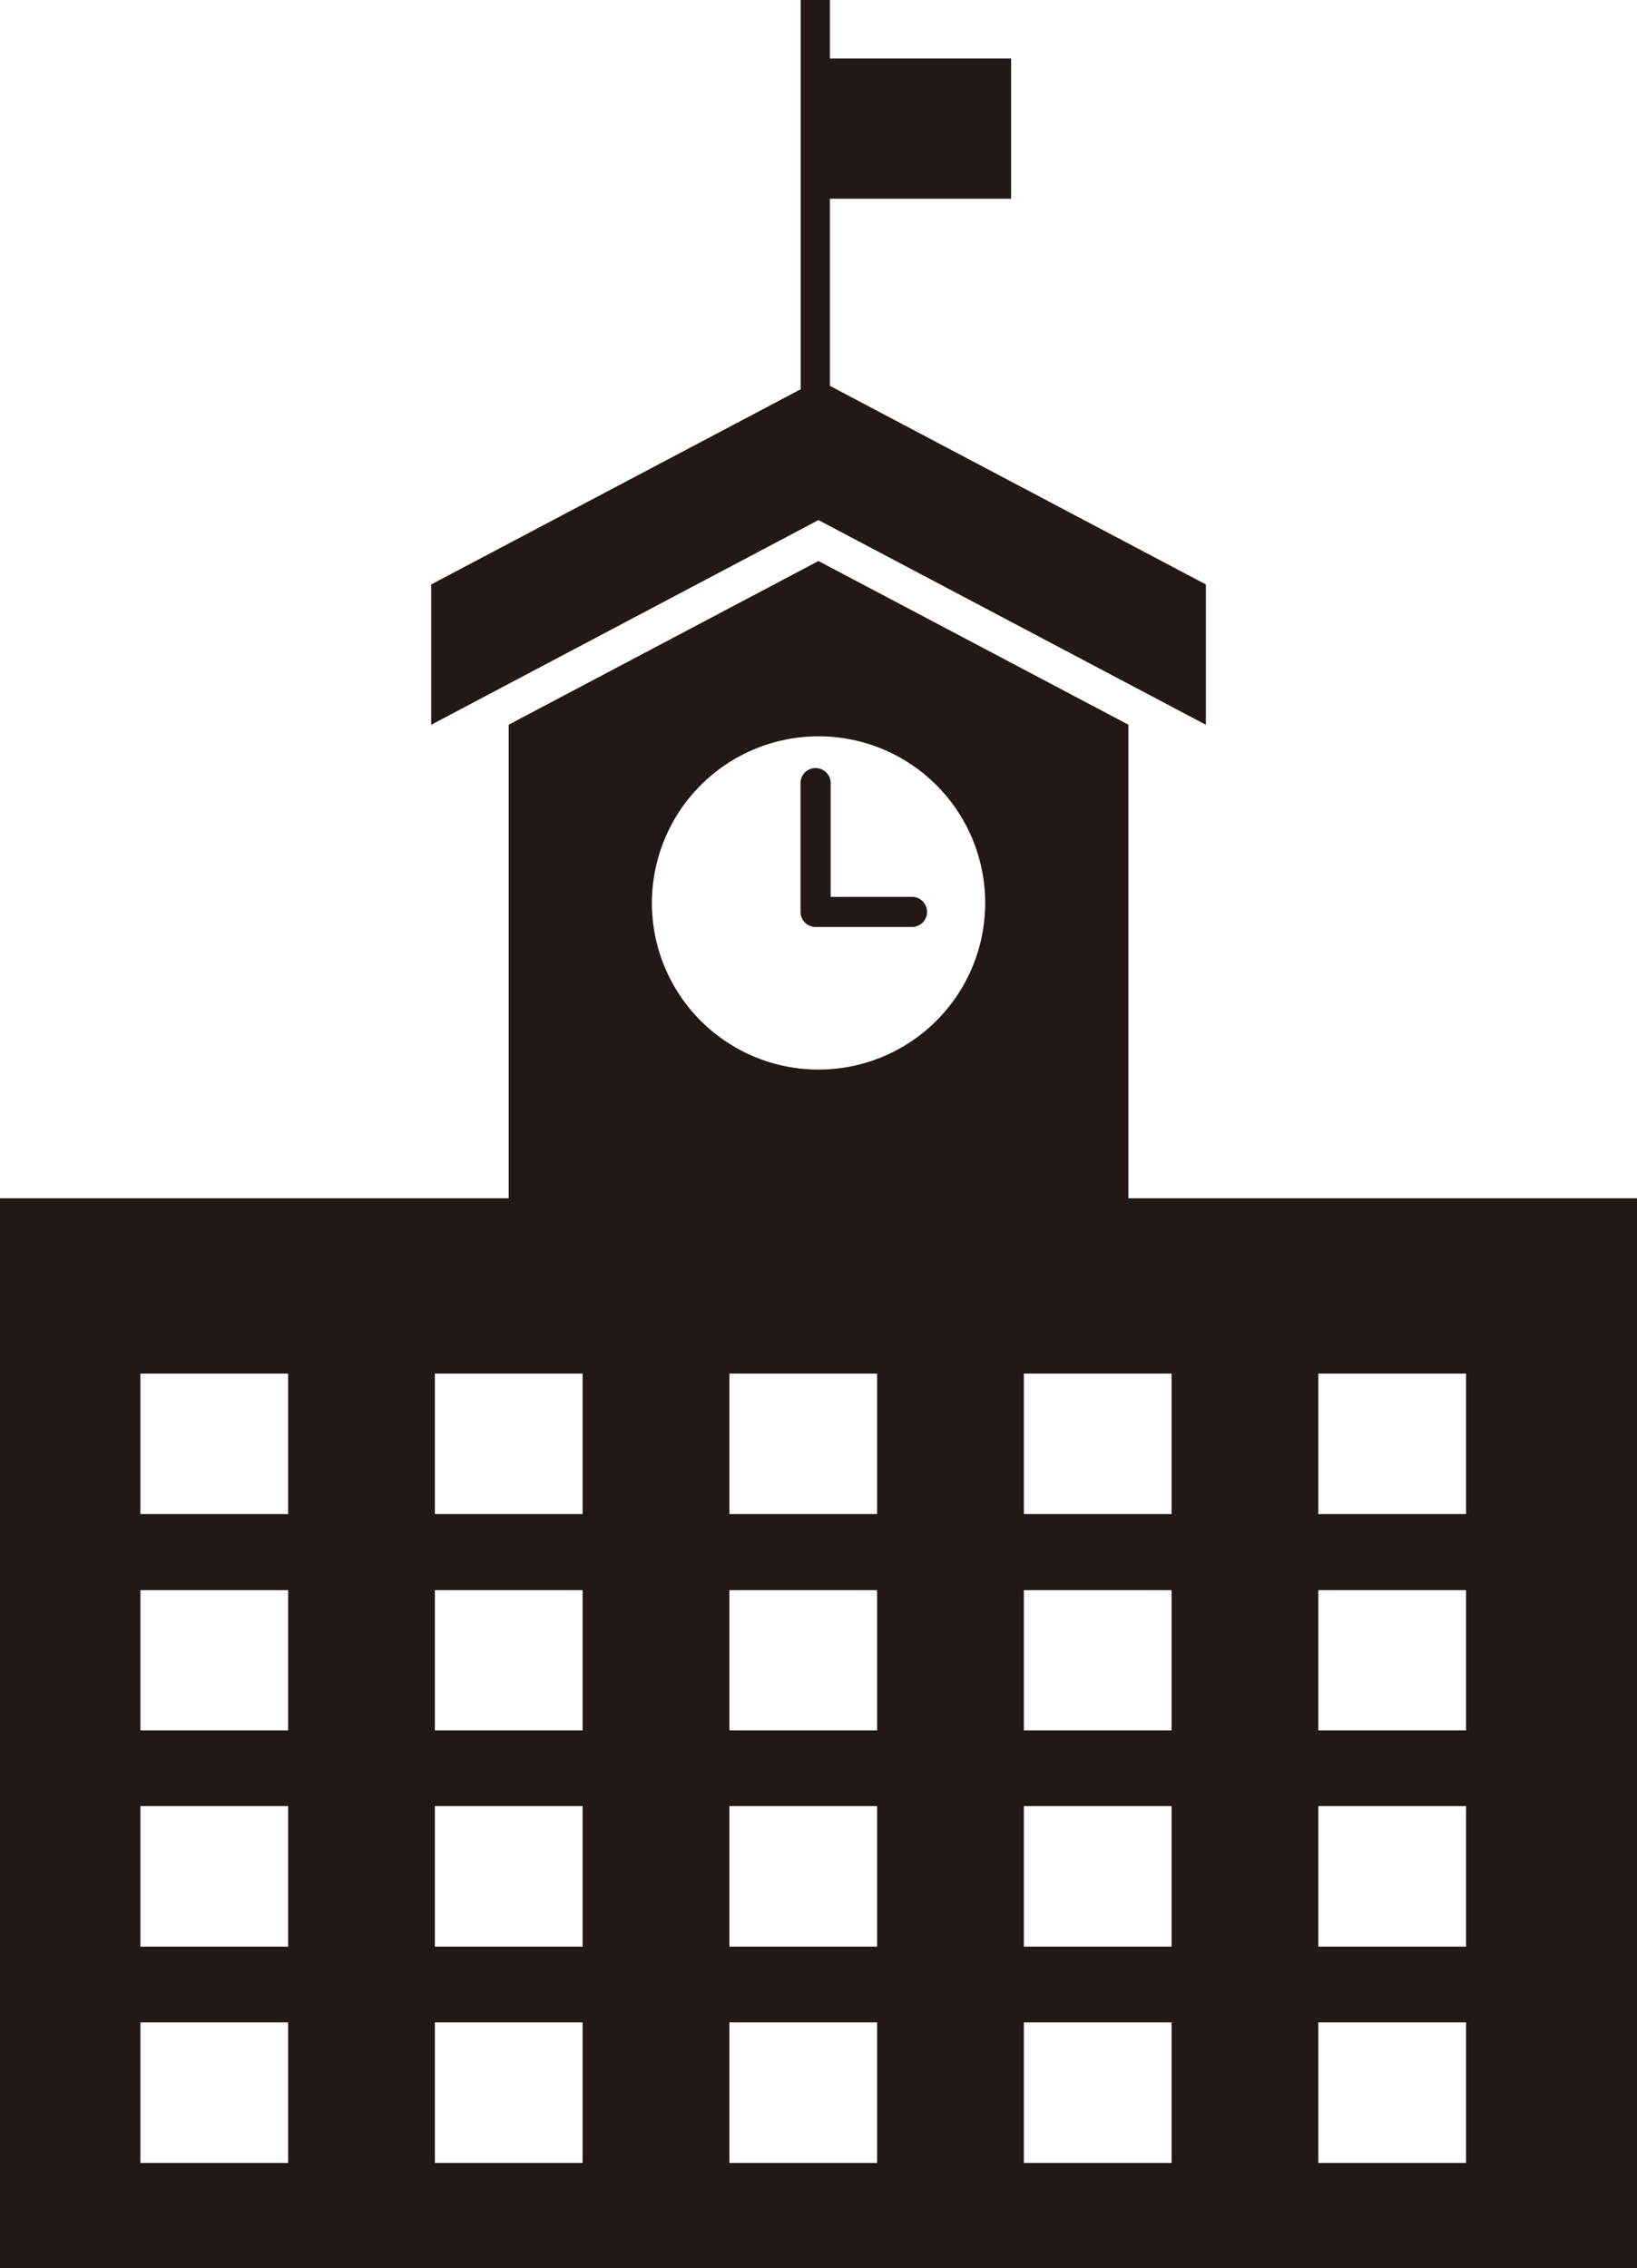
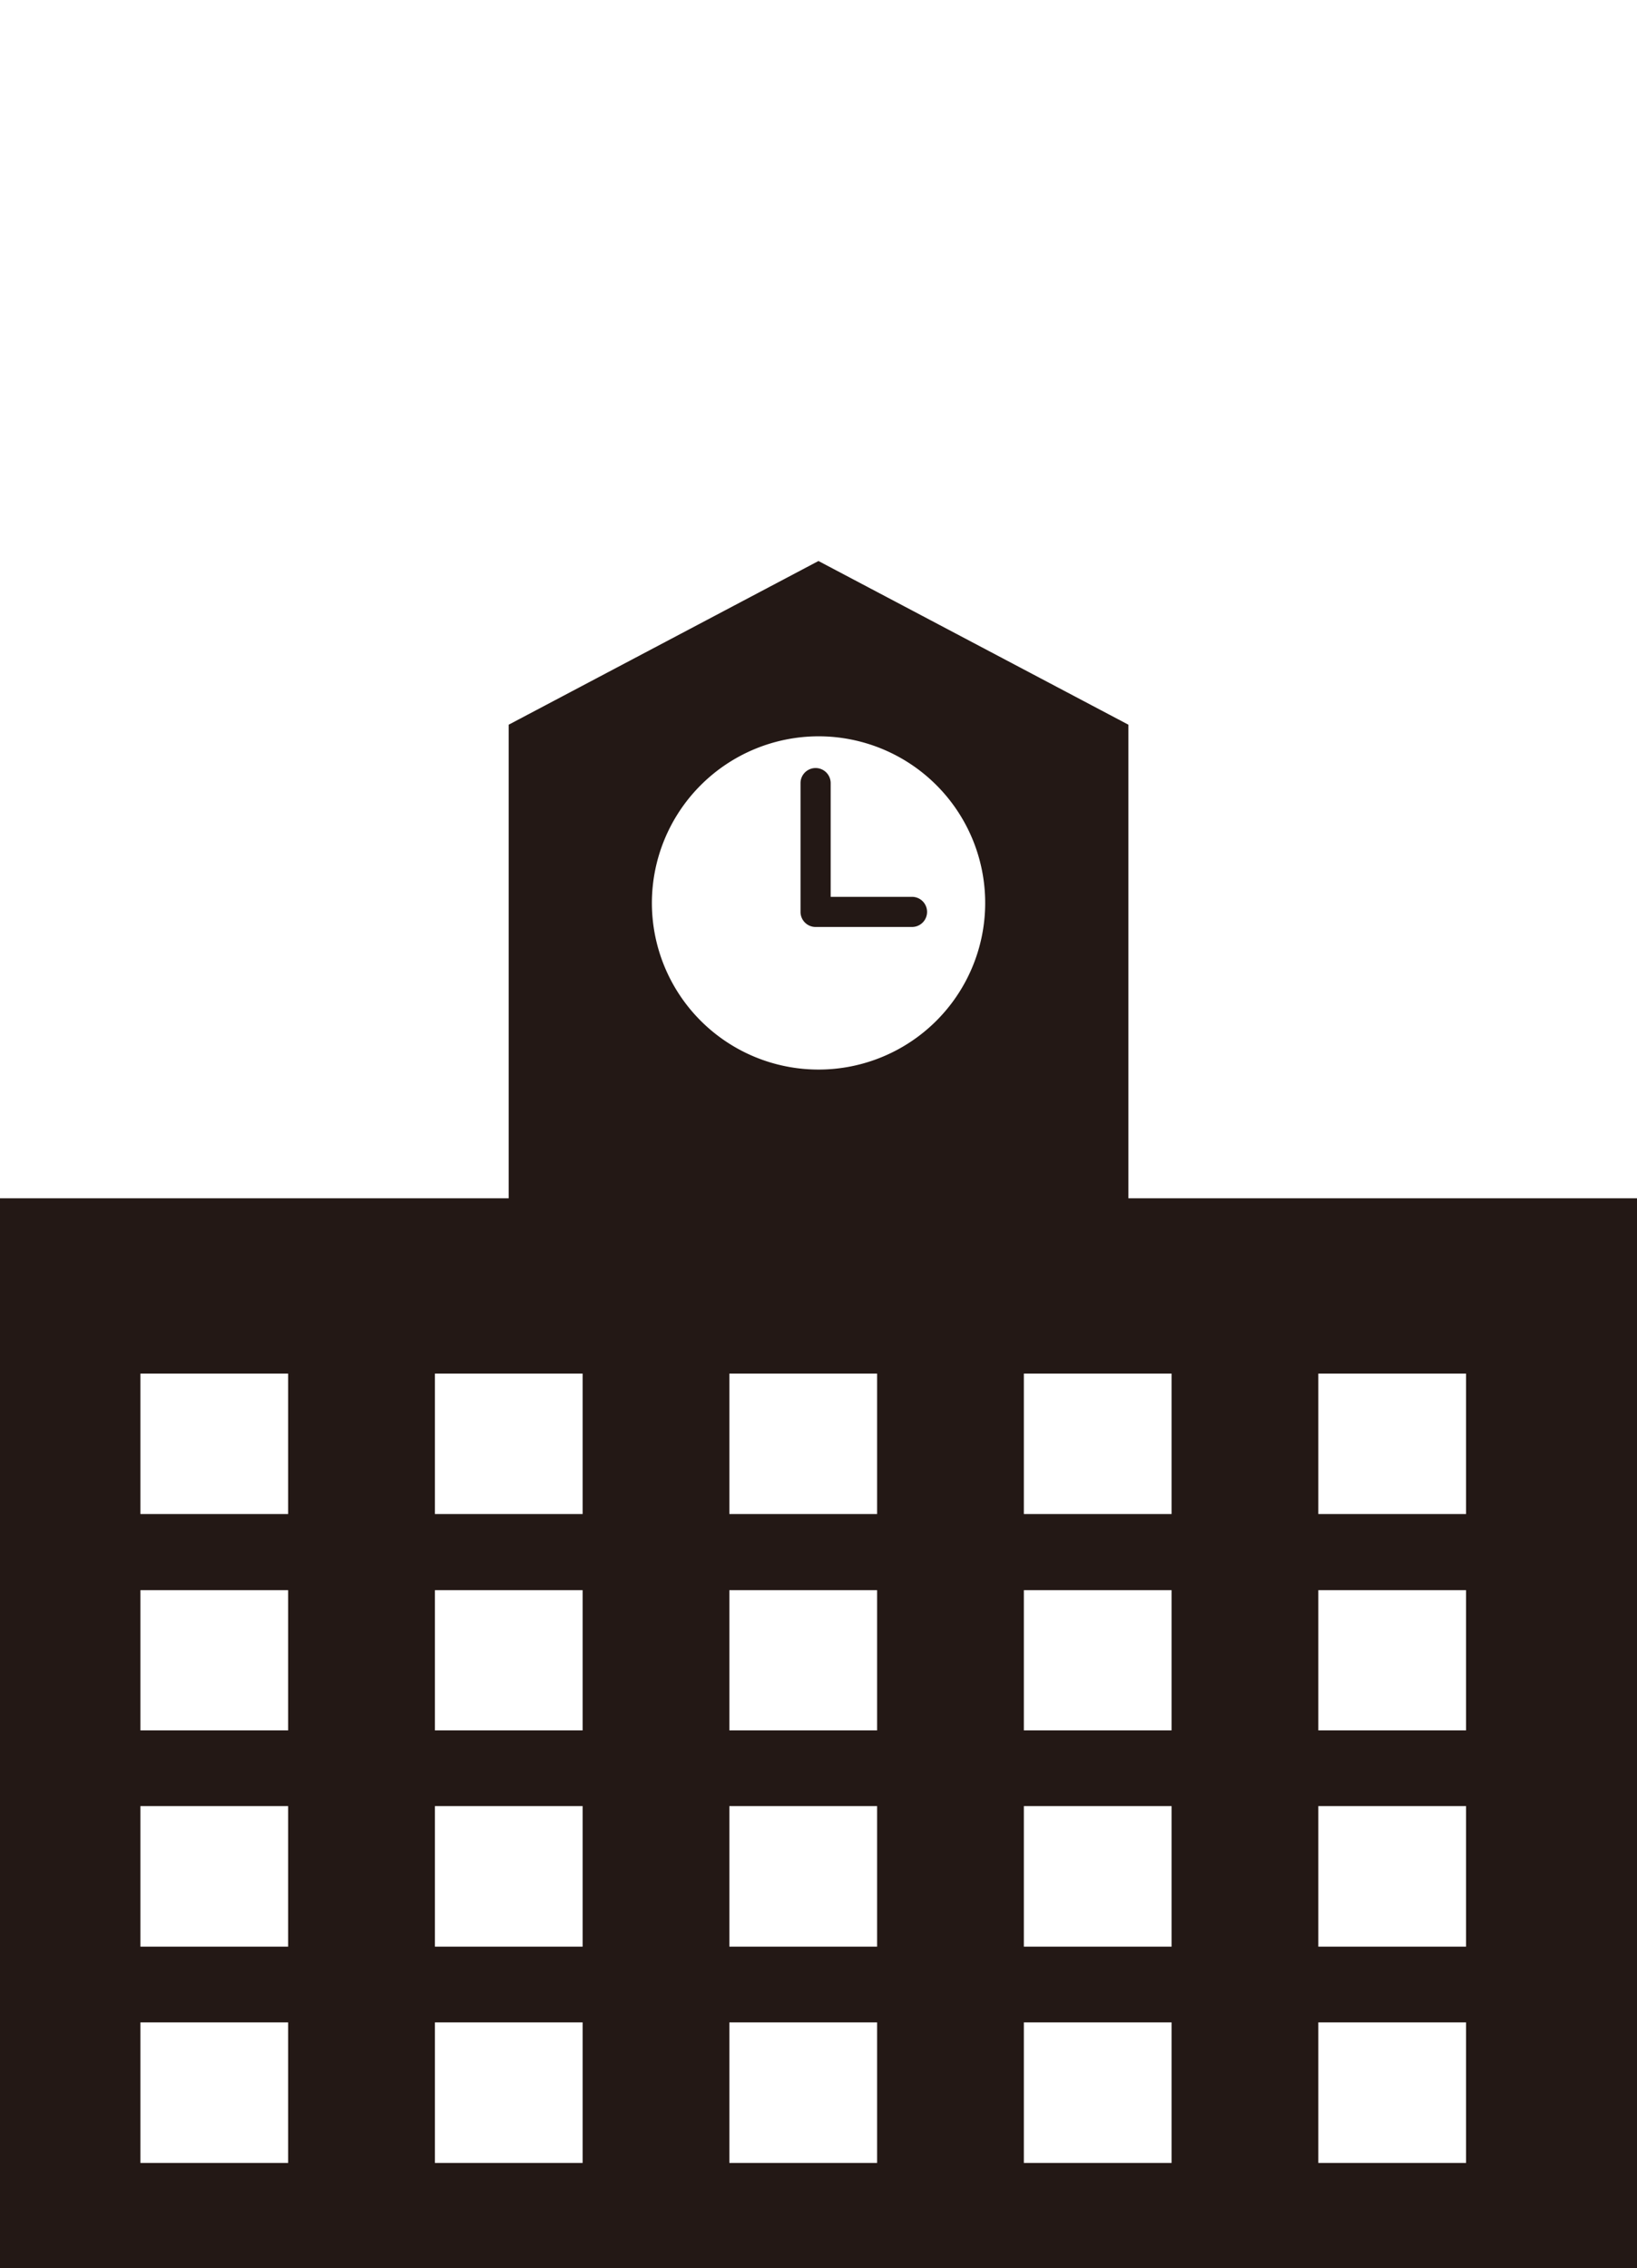
<svg xmlns="http://www.w3.org/2000/svg" viewBox="0 0 217.19 300.94">
  <defs>
    <style>.cls-1{fill:#231815;}</style>
  </defs>
  <g id="레이어_2" data-name="레이어 2">
    <g id="레이어_1-2" data-name="레이어 1">
      <path class="cls-1" d="M149.71,159V96.16L108.59,74.44,67.49,96.16V159H0v142H217.19V159ZM108.59,97.7a22.11,22.11,0,1,1-22.1,22.11A22.13,22.13,0,0,1,108.59,97.7ZM38.23,287H18.63V268.35h19.6Zm0-28.7H18.63V239.65h19.6Zm0-28.7H18.63V211h19.6Zm0-28.7H18.63V182.26h19.6ZM77.3,287H57.7V268.35H77.3Zm0-28.7H57.7V239.65H77.3Zm0-28.7H57.7V211H77.3Zm0-28.7H57.7V182.26H77.3ZM116.37,287H96.77V268.35h19.6Zm0-28.7H96.77V239.65h19.6Zm0-28.7H96.77V211h19.6Zm0-28.7H96.77V182.26h19.6ZM155.44,287h-19.6V268.35h19.6Zm0-28.7h-19.6V239.65h19.6Zm0-28.7h-19.6V211h19.6Zm0-28.7h-19.6V182.26h19.6ZM194.51,287h-19.6V268.35h19.6Zm0-28.7h-19.6V239.65h19.6Zm0-28.7h-19.6V211h19.6Zm0-28.7h-19.6V182.26h19.6Z" />
      <path class="cls-1" d="M121,119H110.21V103.91a2,2,0,0,0-4,0V121a2,2,0,0,0,2,2H121a2,2,0,0,0,0-4Z" />
-       <polygon class="cls-1" points="110.11 51.2 110.11 26.37 134.15 26.37 134.15 7.76 110.11 7.76 110.11 0 106.23 0 106.23 51.65 57.21 77.55 57.21 96.17 108.59 69.01 159.99 96.17 159.99 77.55 110.11 51.2" />
    </g>
  </g>
</svg>